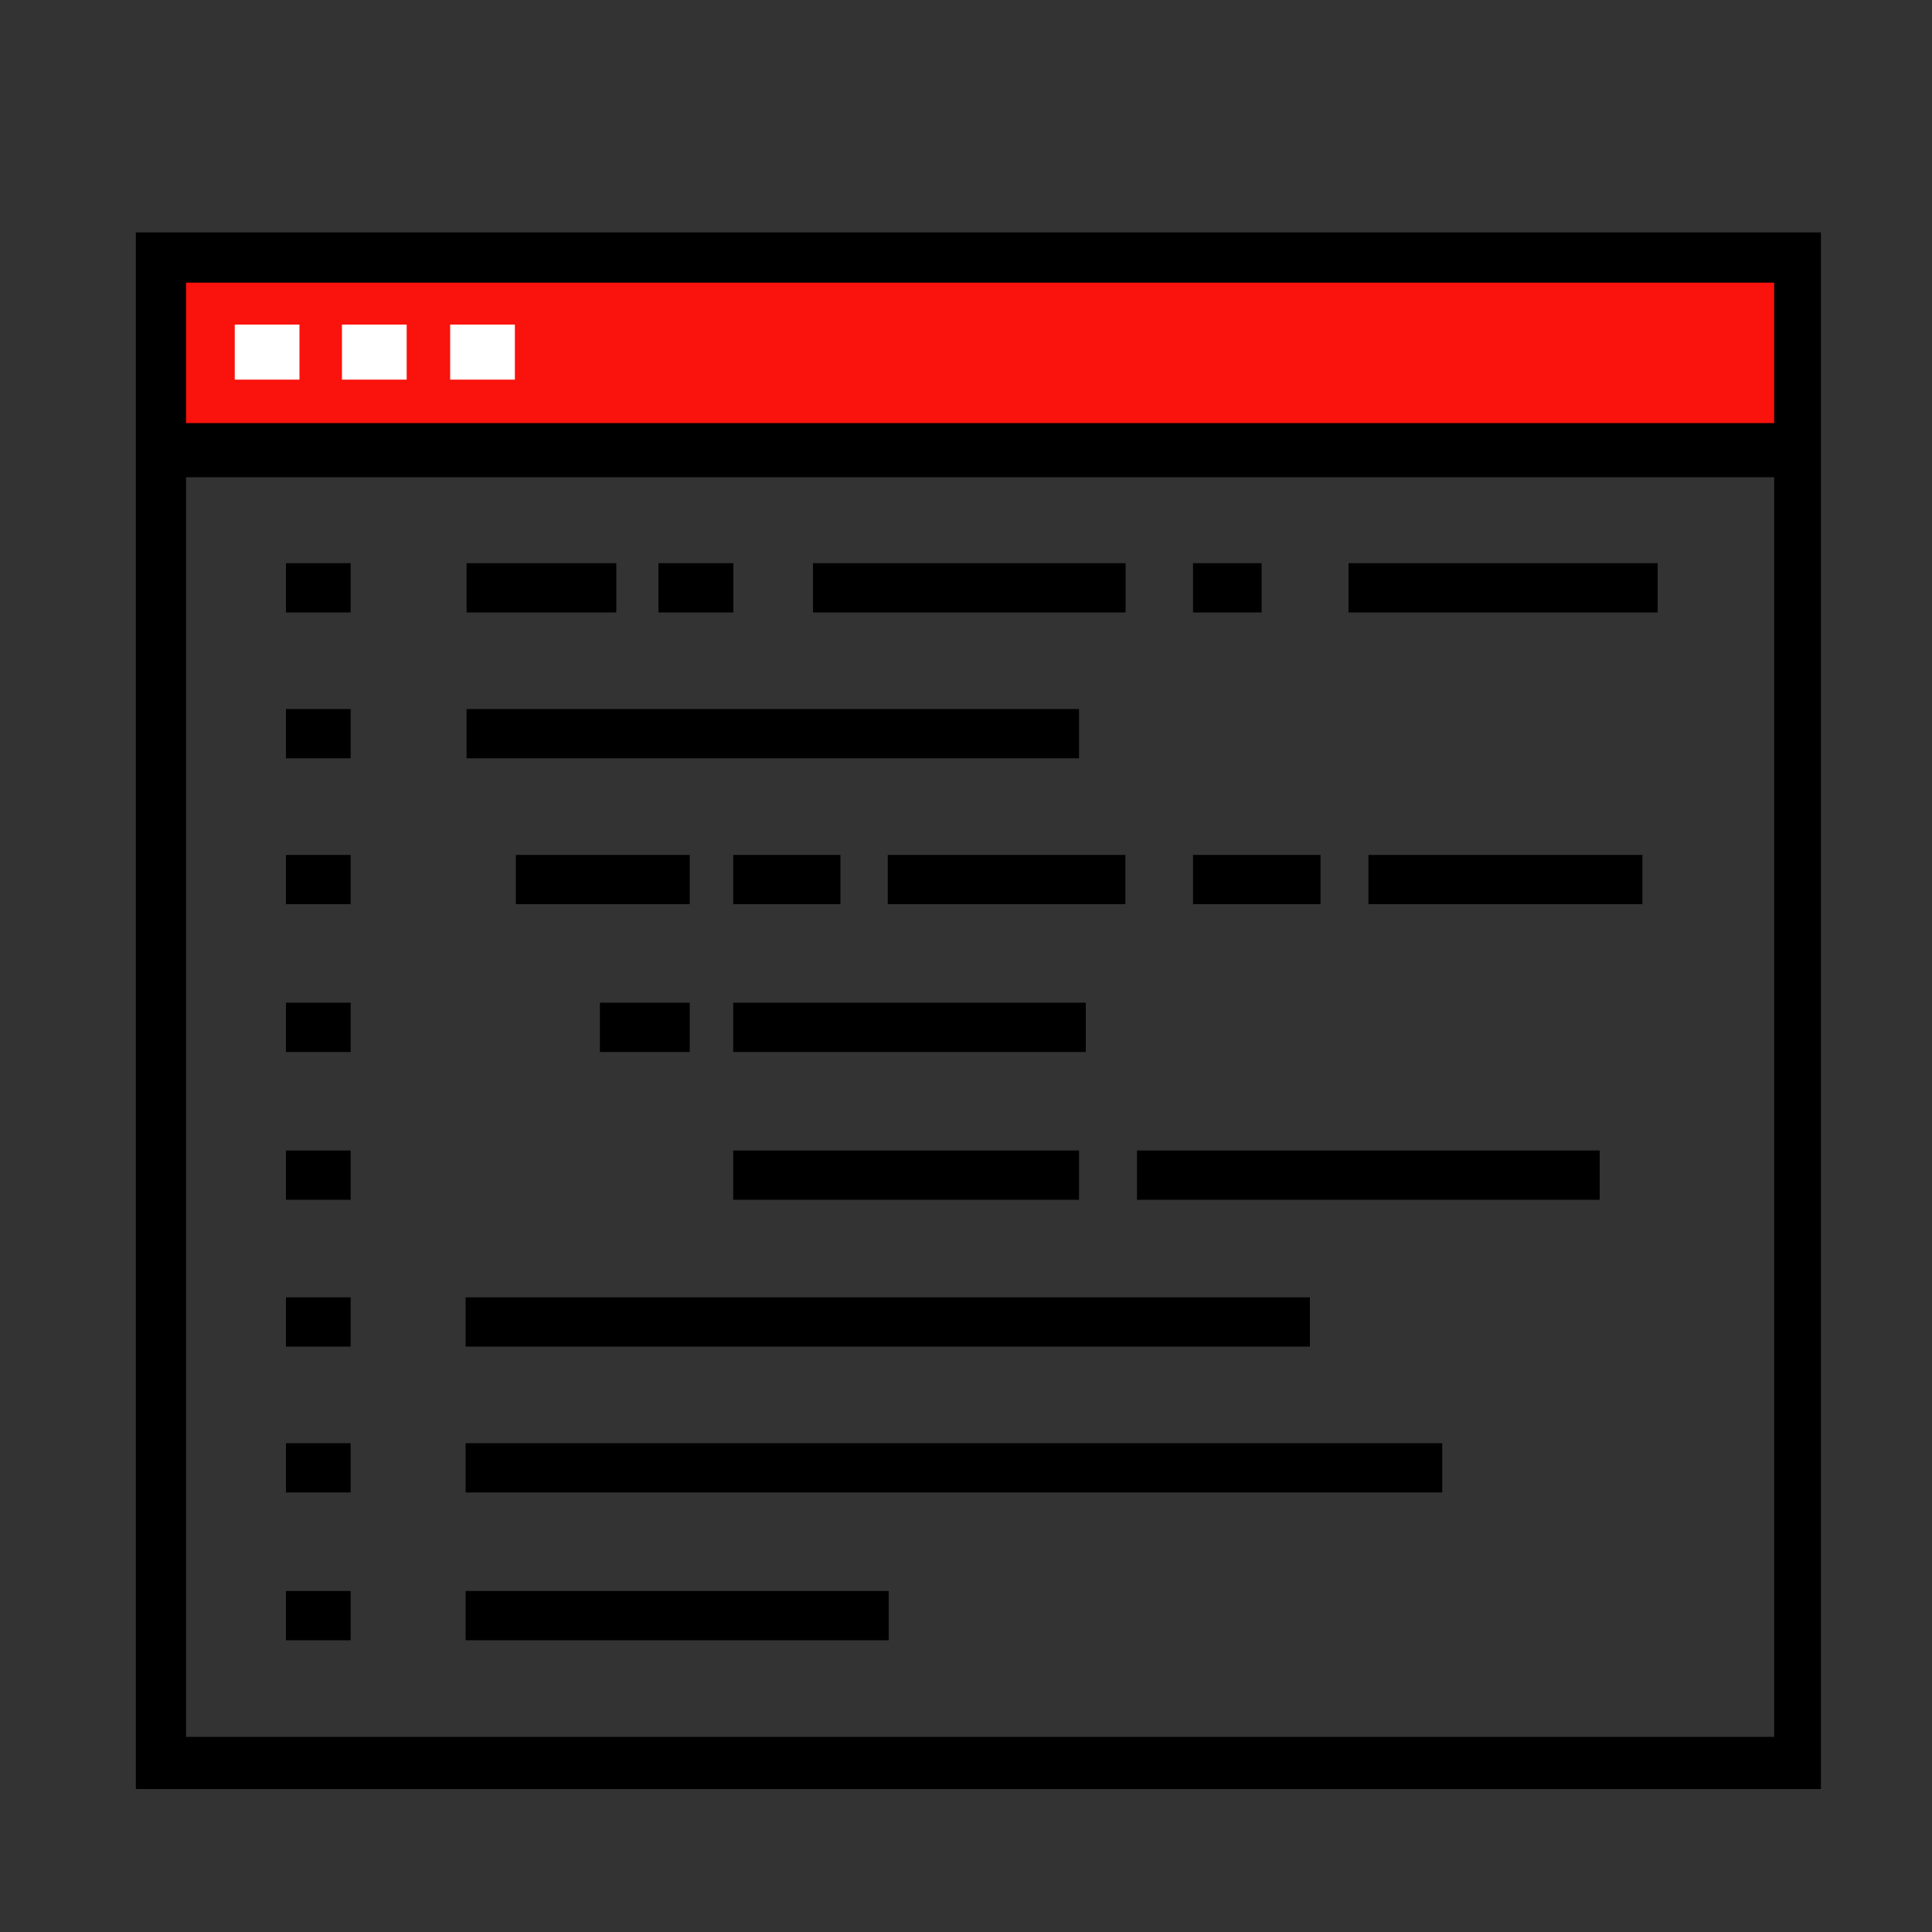
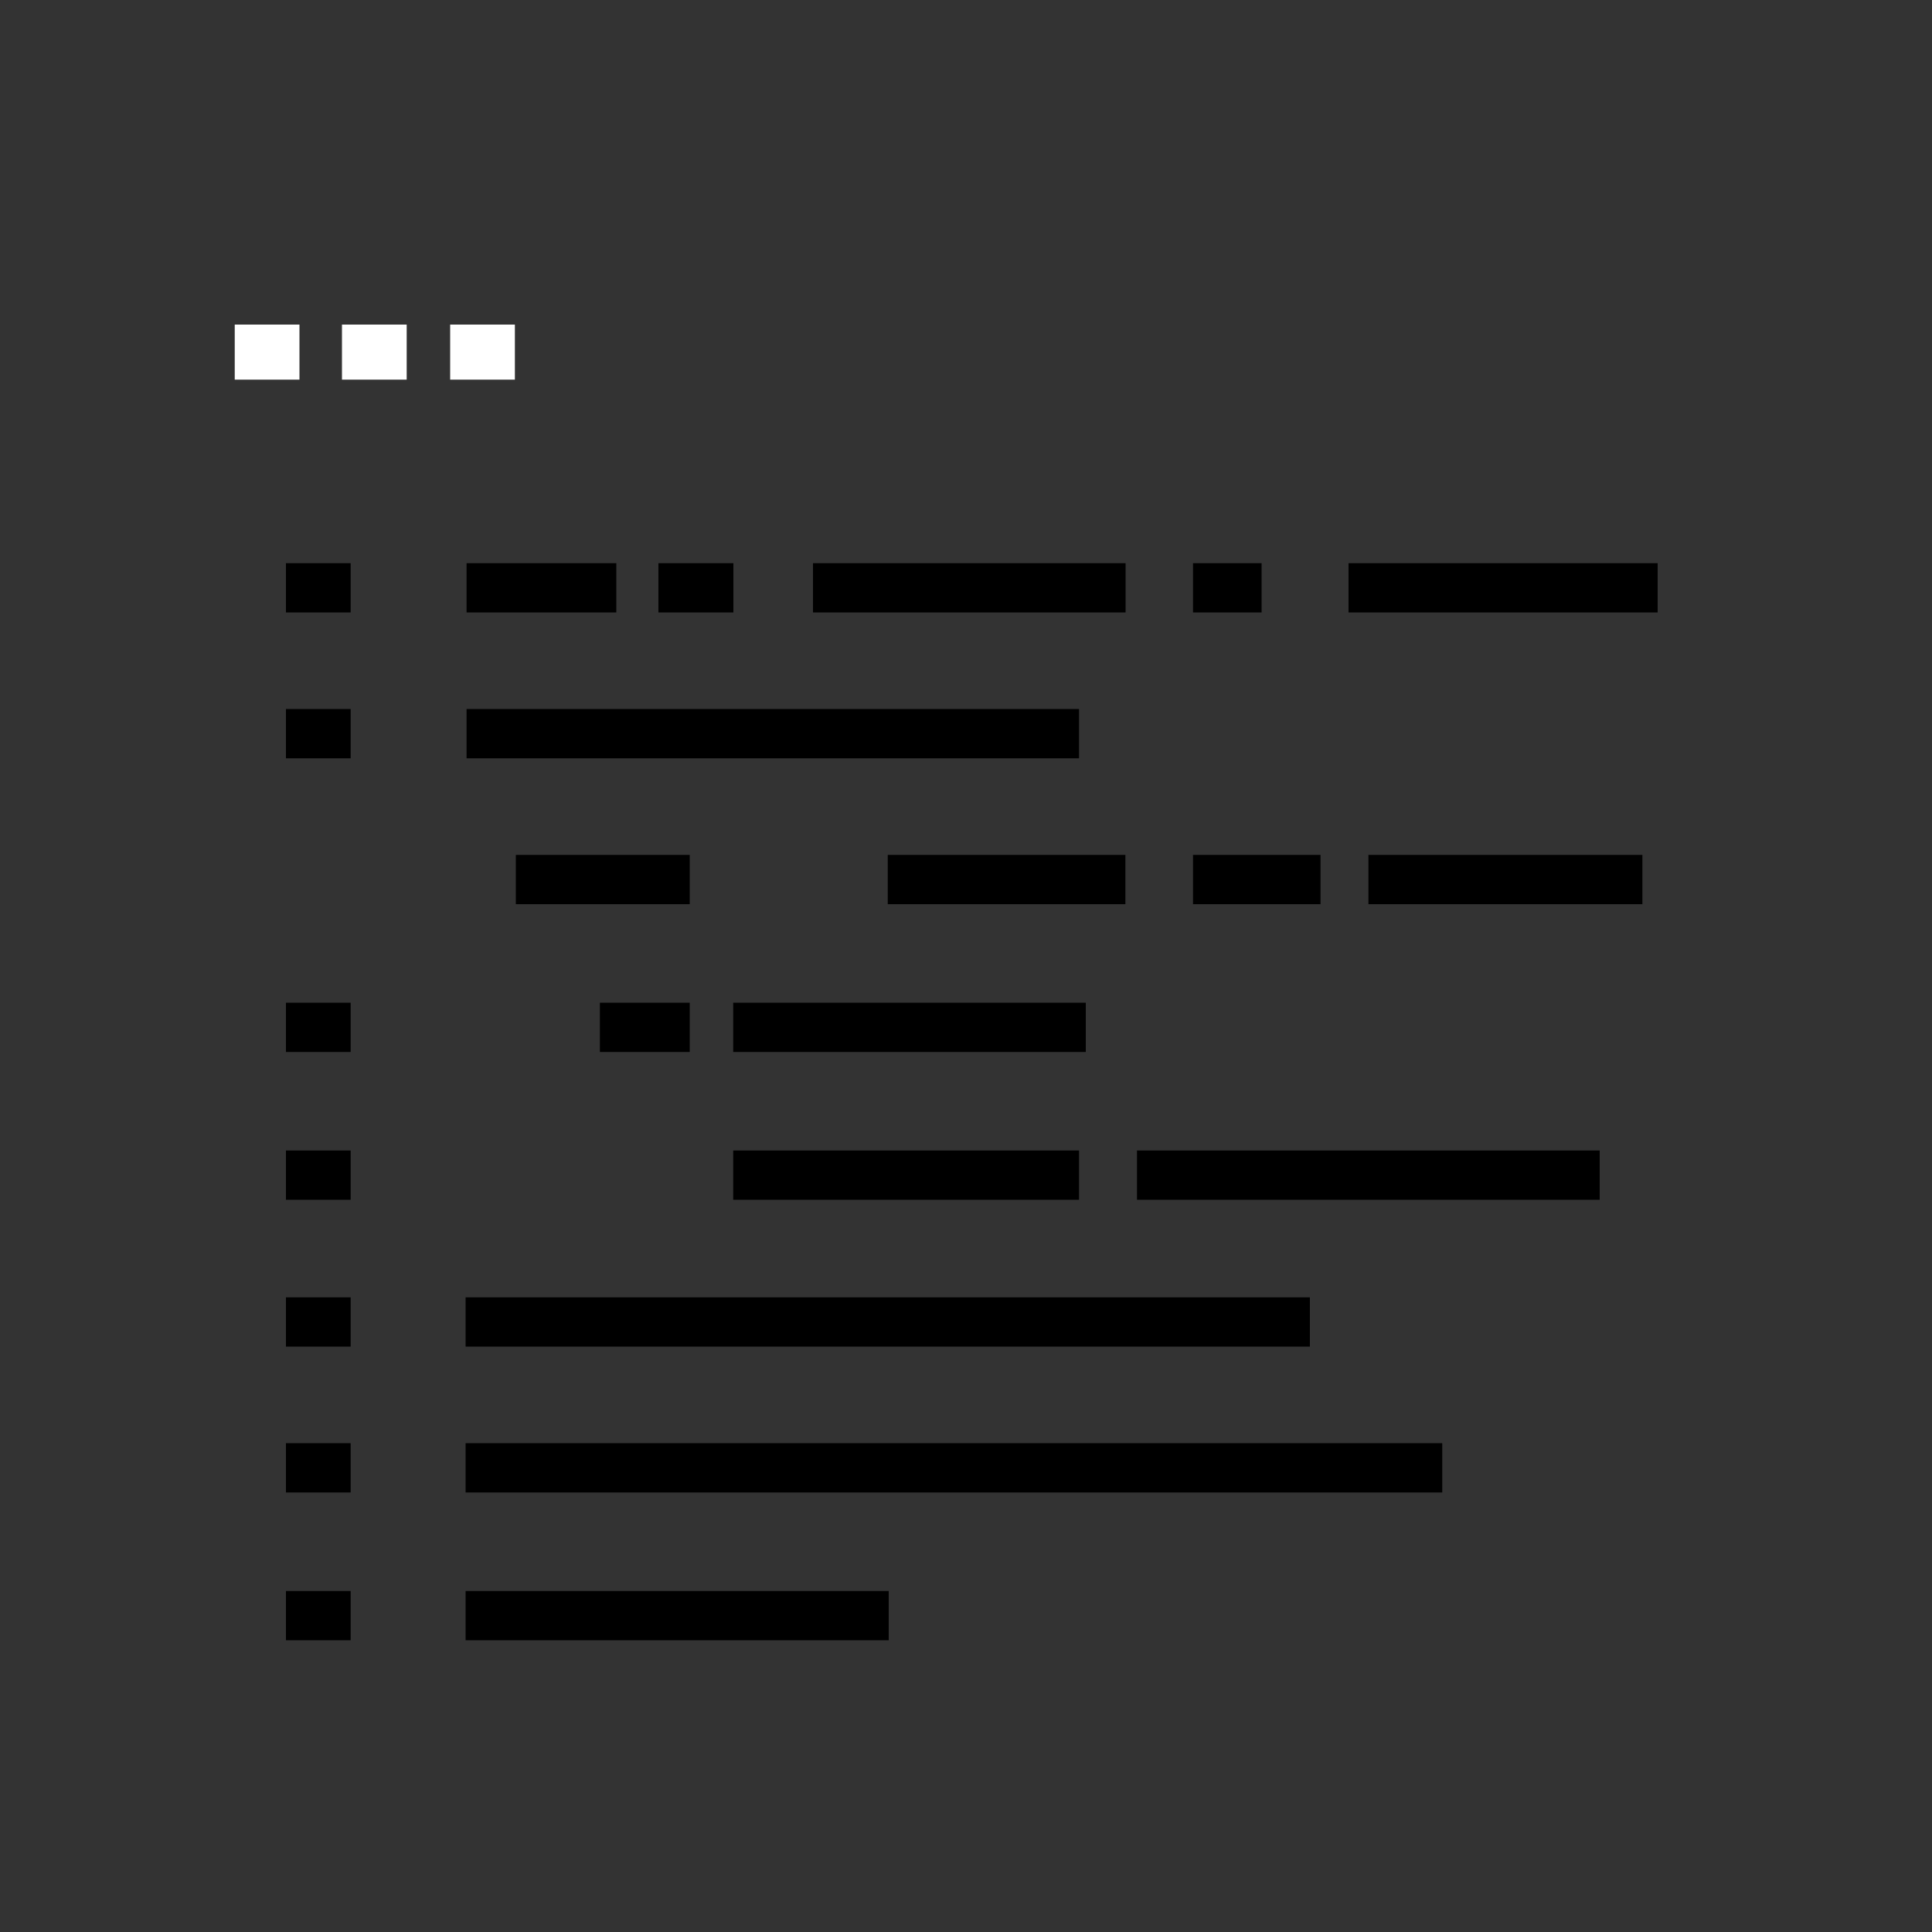
<svg xmlns="http://www.w3.org/2000/svg" version="1.1" id="Layer_1" x="0px" y="0px" viewBox="0 0 1000 1000" style="enable-background:new 0 0 1000 1000;" xml:space="preserve">
  <rect x="0" y="0" width="1000" height="1000" fill="#333333" stroke="none" />
  <style type="text/css">
	.st0{fill:#FA120C;}
	.st1{fill:#FFFFFF;}
</style>
-   <path d="M70.3,120.3v805.7h872.2V120.3H70.3z M918.3,899h-822V247h822V899z" />
-   <rect x="96.3" y="146.3" class="st0" width="822" height="72.7" />
  <rect x="121.5" y="168" class="st1" width="33.5" height="28.5" />
  <rect x="177" y="168" class="st1" width="33.5" height="28.5" />
  <rect x="233" y="168" class="st1" width="33.5" height="28.5" />
  <rect x="148" y="291.5" width="33.5" height="25.5" />
  <rect x="241.5" y="291.5" width="77.5" height="25.5" />
  <rect x="340.8" y="291.5" width="38.8" height="25.5" />
  <rect x="420.8" y="291.5" width="161.8" height="25.5" />
  <rect x="617.5" y="291.5" width="35.5" height="25.5" />
  <rect x="698" y="291.5" width="160" height="25.5" />
  <rect x="148" y="367" width="33.5" height="25.5" />
  <rect x="241.5" y="367" width="317" height="25.5" />
-   <rect x="148" y="442.5" width="33.5" height="25.5" />
  <rect x="267" y="442.5" width="90" height="25.5" />
-   <rect x="379.5" y="442.5" width="55.5" height="25.5" />
  <rect x="459.5" y="442.5" width="123" height="25.5" />
  <rect x="617.5" y="442.5" width="66" height="25.5" />
  <rect x="708.3" y="442.5" width="141.8" height="25.5" />
  <rect x="148" y="519" width="33.5" height="25.5" />
  <rect x="310.5" y="519" width="46.5" height="25.5" />
  <rect x="379.5" y="519" width="182.5" height="25.5" />
  <rect x="148" y="595.5" width="33.5" height="25.5" />
  <rect x="379.5" y="595.5" width="179" height="25.5" />
  <rect x="588.5" y="595.5" width="239.5" height="25.5" />
  <rect x="148" y="671.5" width="33.5" height="25.5" />
  <rect x="241" y="671.5" width="437" height="25.5" />
  <rect x="148" y="747" width="33.5" height="25.5" />
  <rect x="241" y="747" width="505.5" height="25.5" />
  <rect x="148" y="823.5" width="33.5" height="25.5" />
  <rect x="241" y="823.5" width="219" height="25.5" />
</svg>